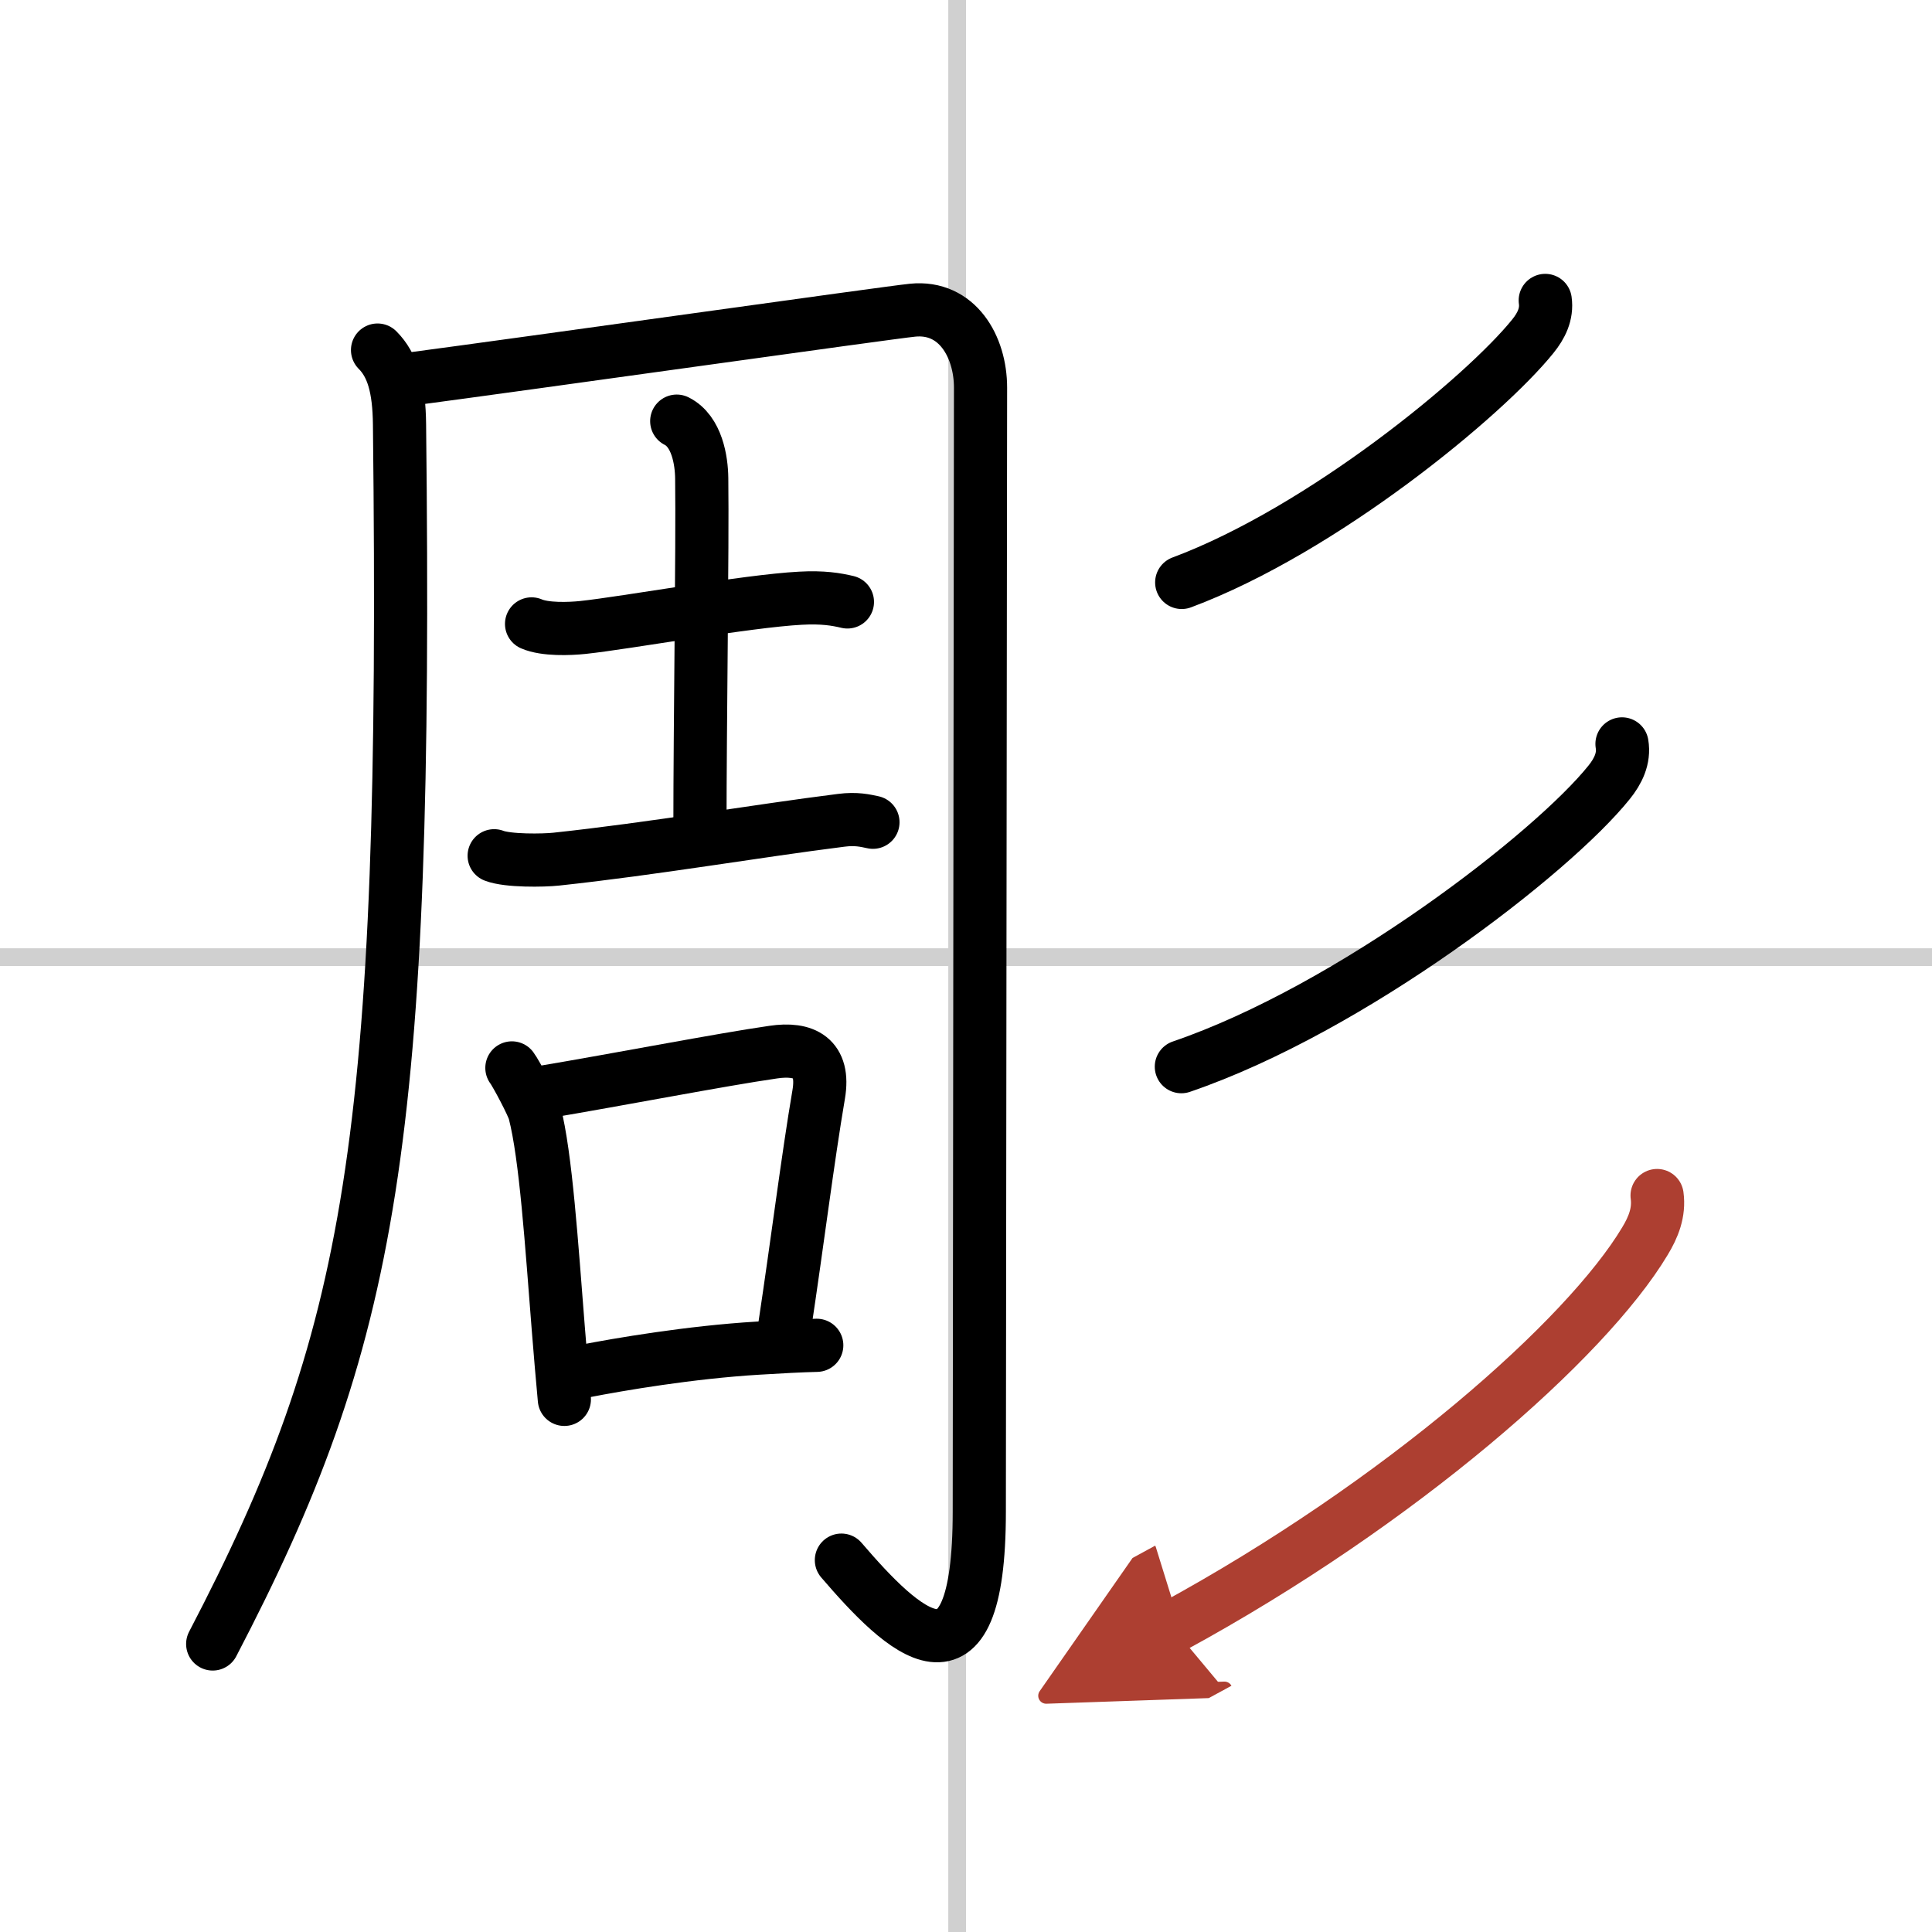
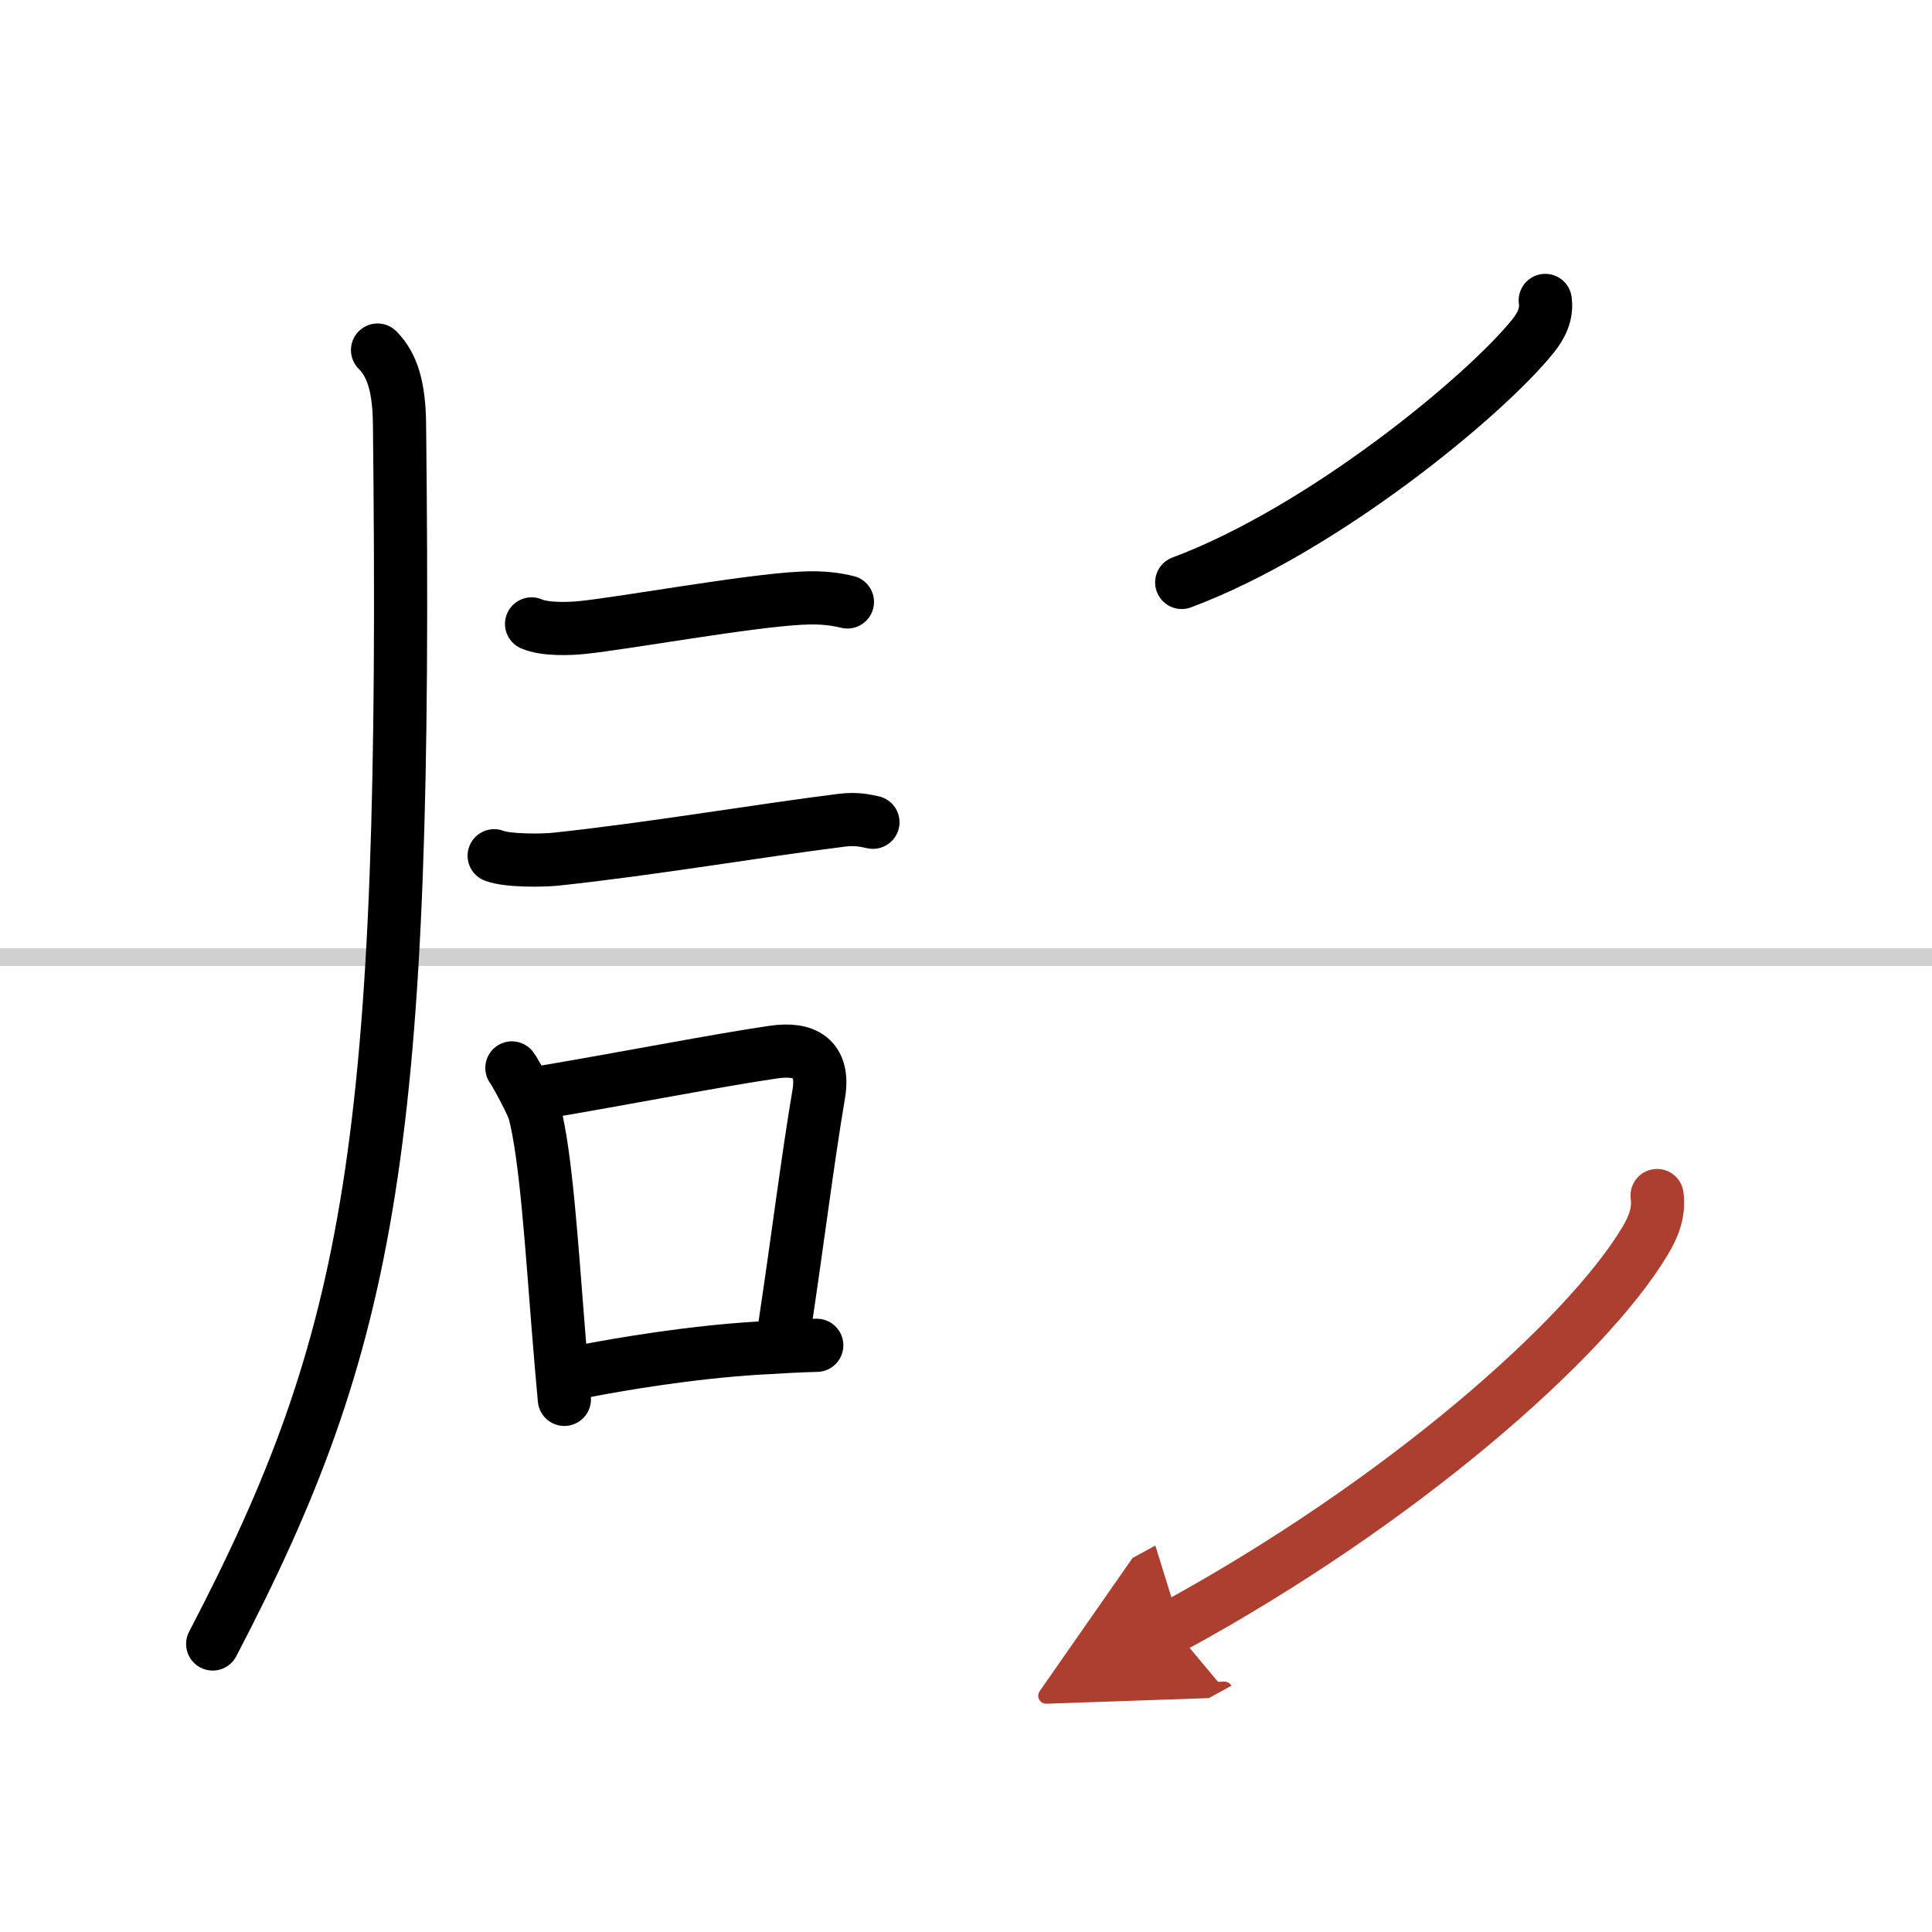
<svg xmlns="http://www.w3.org/2000/svg" width="400" height="400" viewBox="0 0 109 109">
  <defs>
    <marker id="a" markerWidth="4" orient="auto" refX="1" refY="5" viewBox="0 0 10 10">
      <polyline points="0 0 10 5 0 10 1 5" fill="#ad3f31" stroke="#ad3f31" />
    </marker>
  </defs>
  <g fill="none" stroke="#000" stroke-linecap="round" stroke-linejoin="round" stroke-width="3">
    <rect width="100%" height="100%" fill="#fff" stroke="#fff" />
-     <line x1="54" x2="54" y2="109" stroke="#d0d0d0" stroke-width="1" />
    <line x2="109" y1="54" y2="54" stroke="#d0d0d0" stroke-width="1" />
    <path d="M21.3,19.75c0.85,0.85,1.22,2.12,1.24,4.21C23,64.5,21,75.5,12,92.75" />
-     <path d="m22.89 21.42c7.03-0.93 27.19-3.78 28.6-3.92 2.51-0.25 3.83 2.05 3.83 4.37s-0.07 58.07-0.07 63.41c0 10.97-4.33 6.76-7.78 2.74" />
    <path d="m29.99 35.2c0.76 0.33 2.14 0.28 2.9 0.2 2.45-0.26 9.24-1.49 12.27-1.65 1.26-0.07 2.02 0.06 2.65 0.21" />
-     <path d="m38.18 23.76c1.14 0.57 1.4 2.22 1.41 3.23 0.05 3.91-0.1 14.01-0.1 19.63" />
    <path d="m27.88 48.28c0.77 0.3 2.78 0.27 3.51 0.19 5.43-0.58 11.36-1.6 16.07-2.19 0.85-0.11 1.36 0.02 1.79 0.11" />
    <path d="m28.88 60.25c0.24 0.32 1.18 2.09 1.28 2.5 0.64 2.48 0.96 7.45 1.34 12.23 0.11 1.36 0.22 2.7 0.34 3.97" />
    <path d="m30.52 61.64c4.47-0.75 10.12-1.85 13.1-2.28 1.75-0.26 2.92 0.31 2.57 2.38-0.62 3.64-1.19 8.26-1.92 13.1" />
    <path d="m33.01 77.35c1.9-0.37 5.92-1.06 9.75-1.29 1.3-0.08 2.46-0.14 3.32-0.16" />
    <path d="m87.18 16.95c0.11 0.77-0.23 1.44-0.7 2.02-2.71 3.37-11.85 10.92-19.81 13.89" />
-     <path d="m91.51 41.97c0.14 0.82-0.23 1.55-0.72 2.16-3.21 4.01-14.54 12.77-24.14 16.05" />
    <path d="m93.49 67.45c0.13 0.95-0.21 1.79-0.69 2.58-3.3 5.51-13.74 14.74-26.66 21.77" marker-end="url(#a)" stroke="#ad3f31" />
  </g>
</svg>